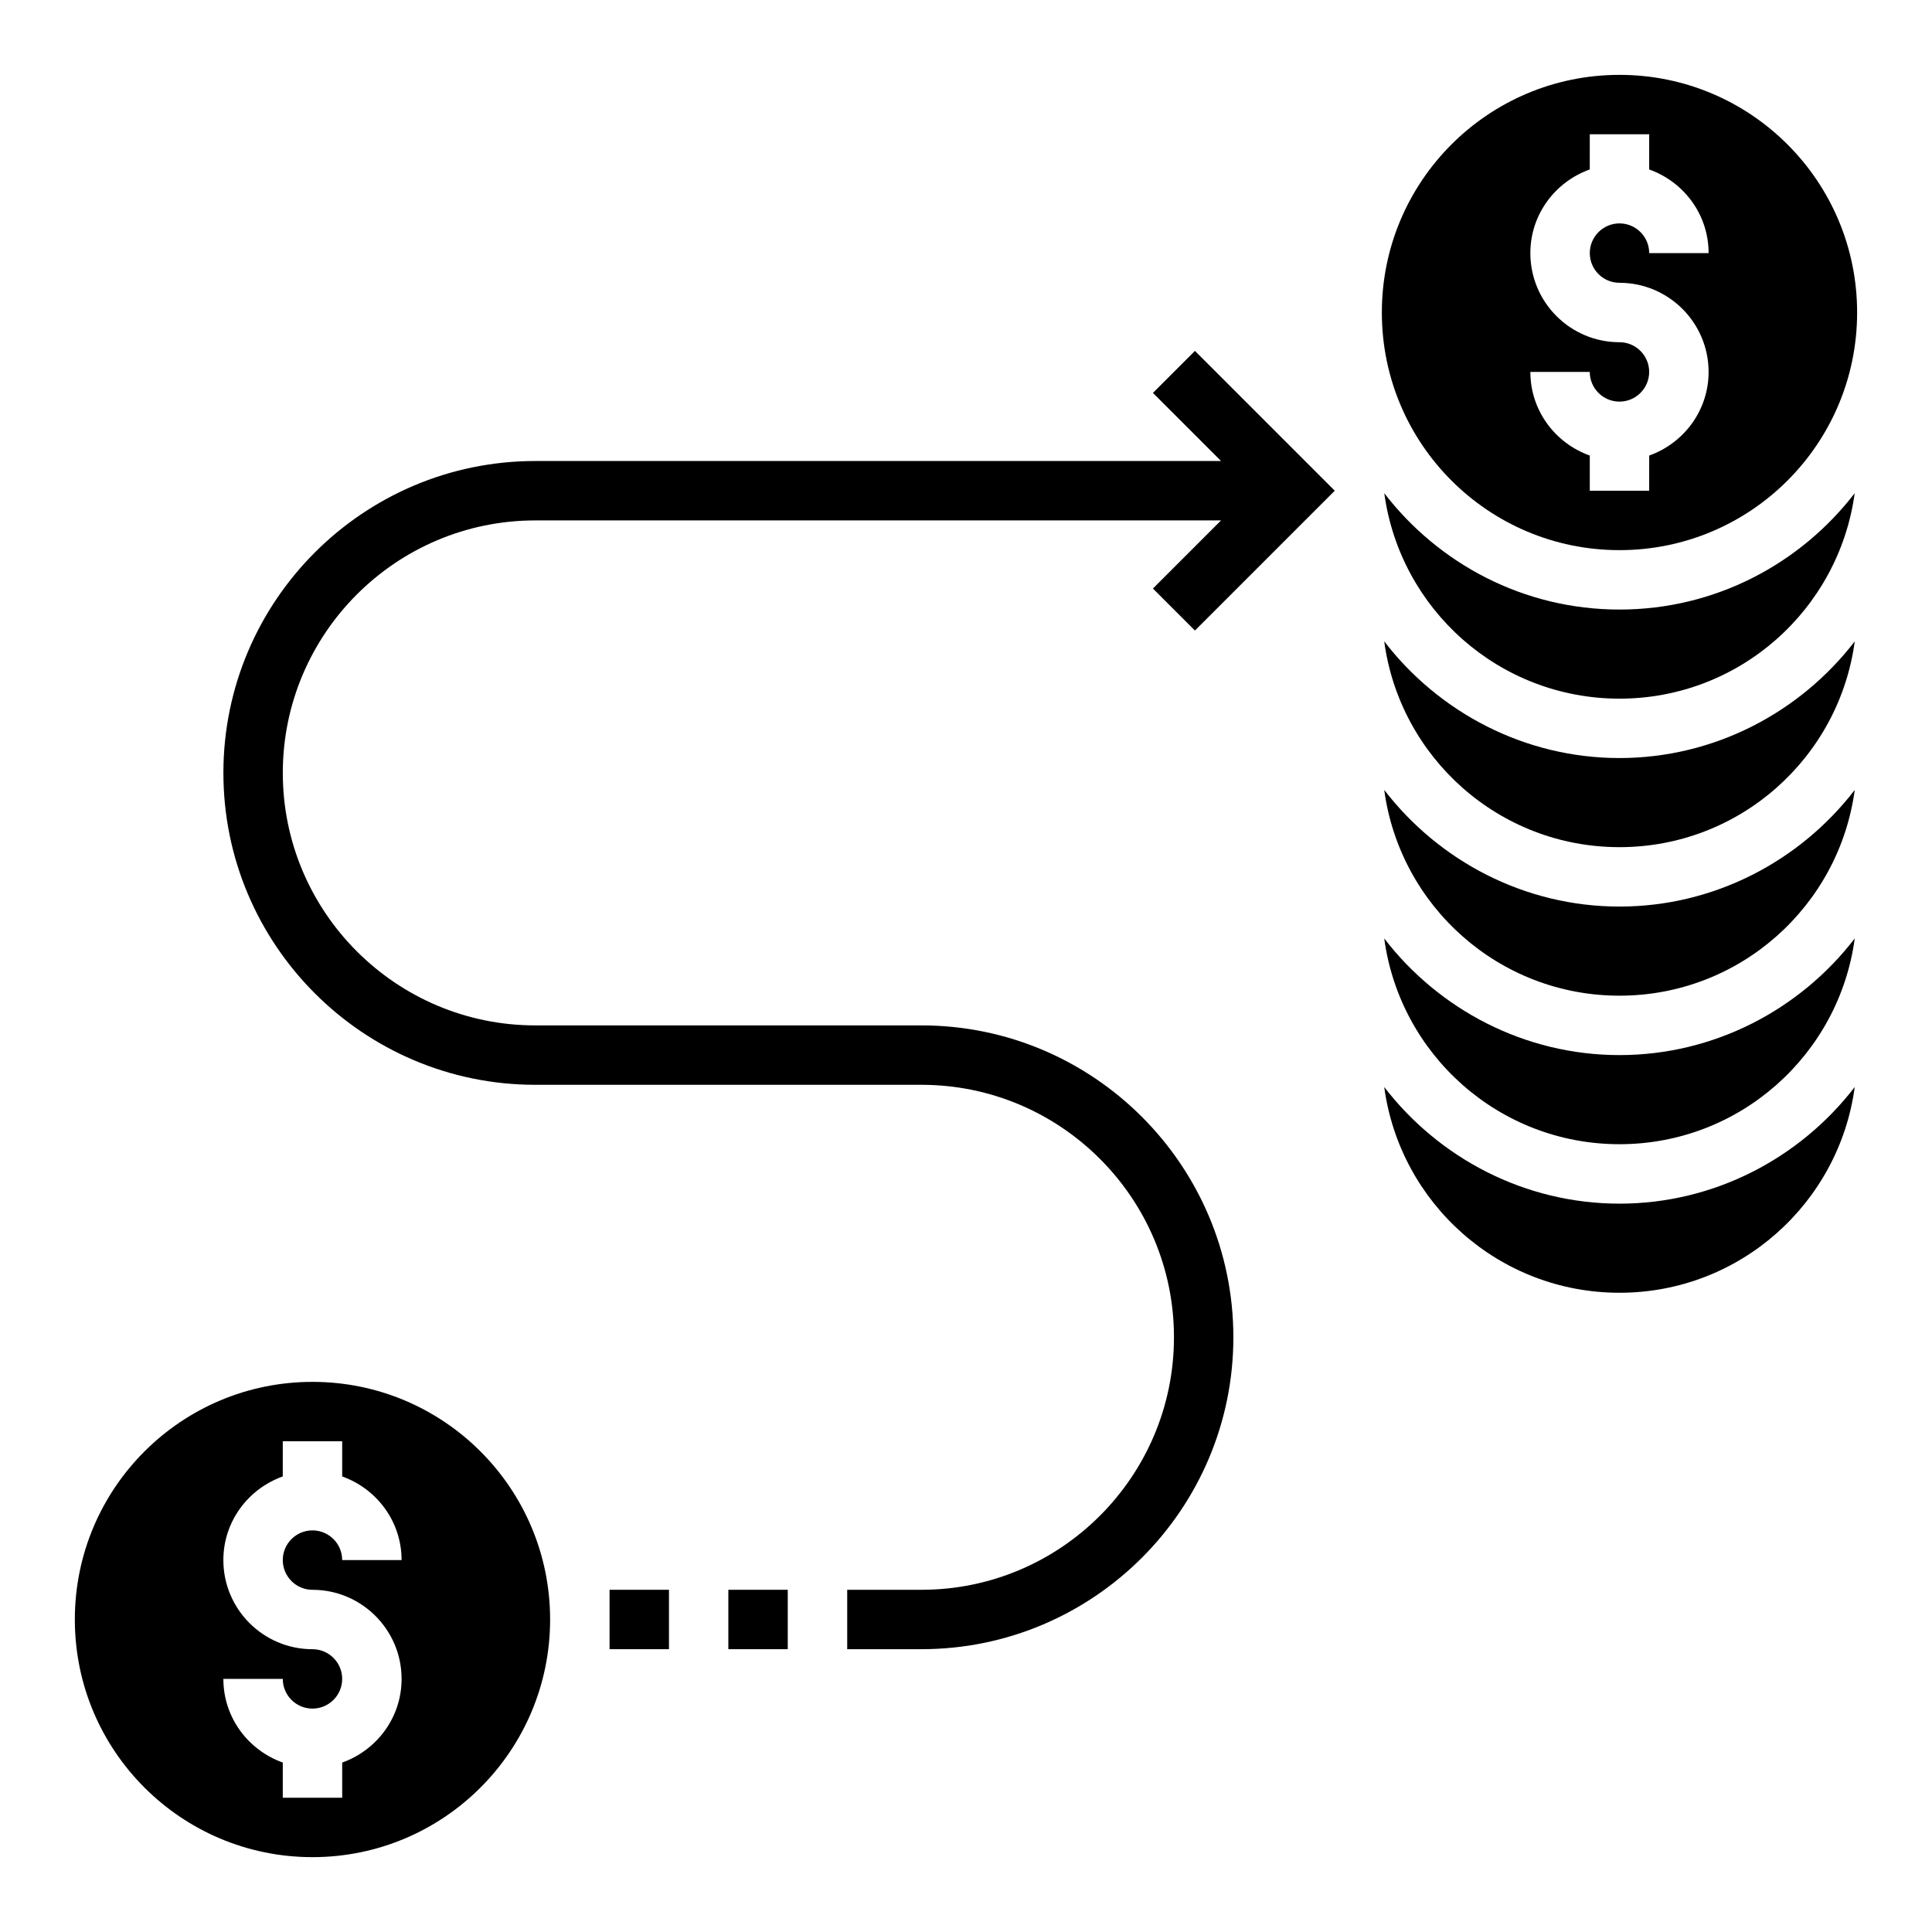
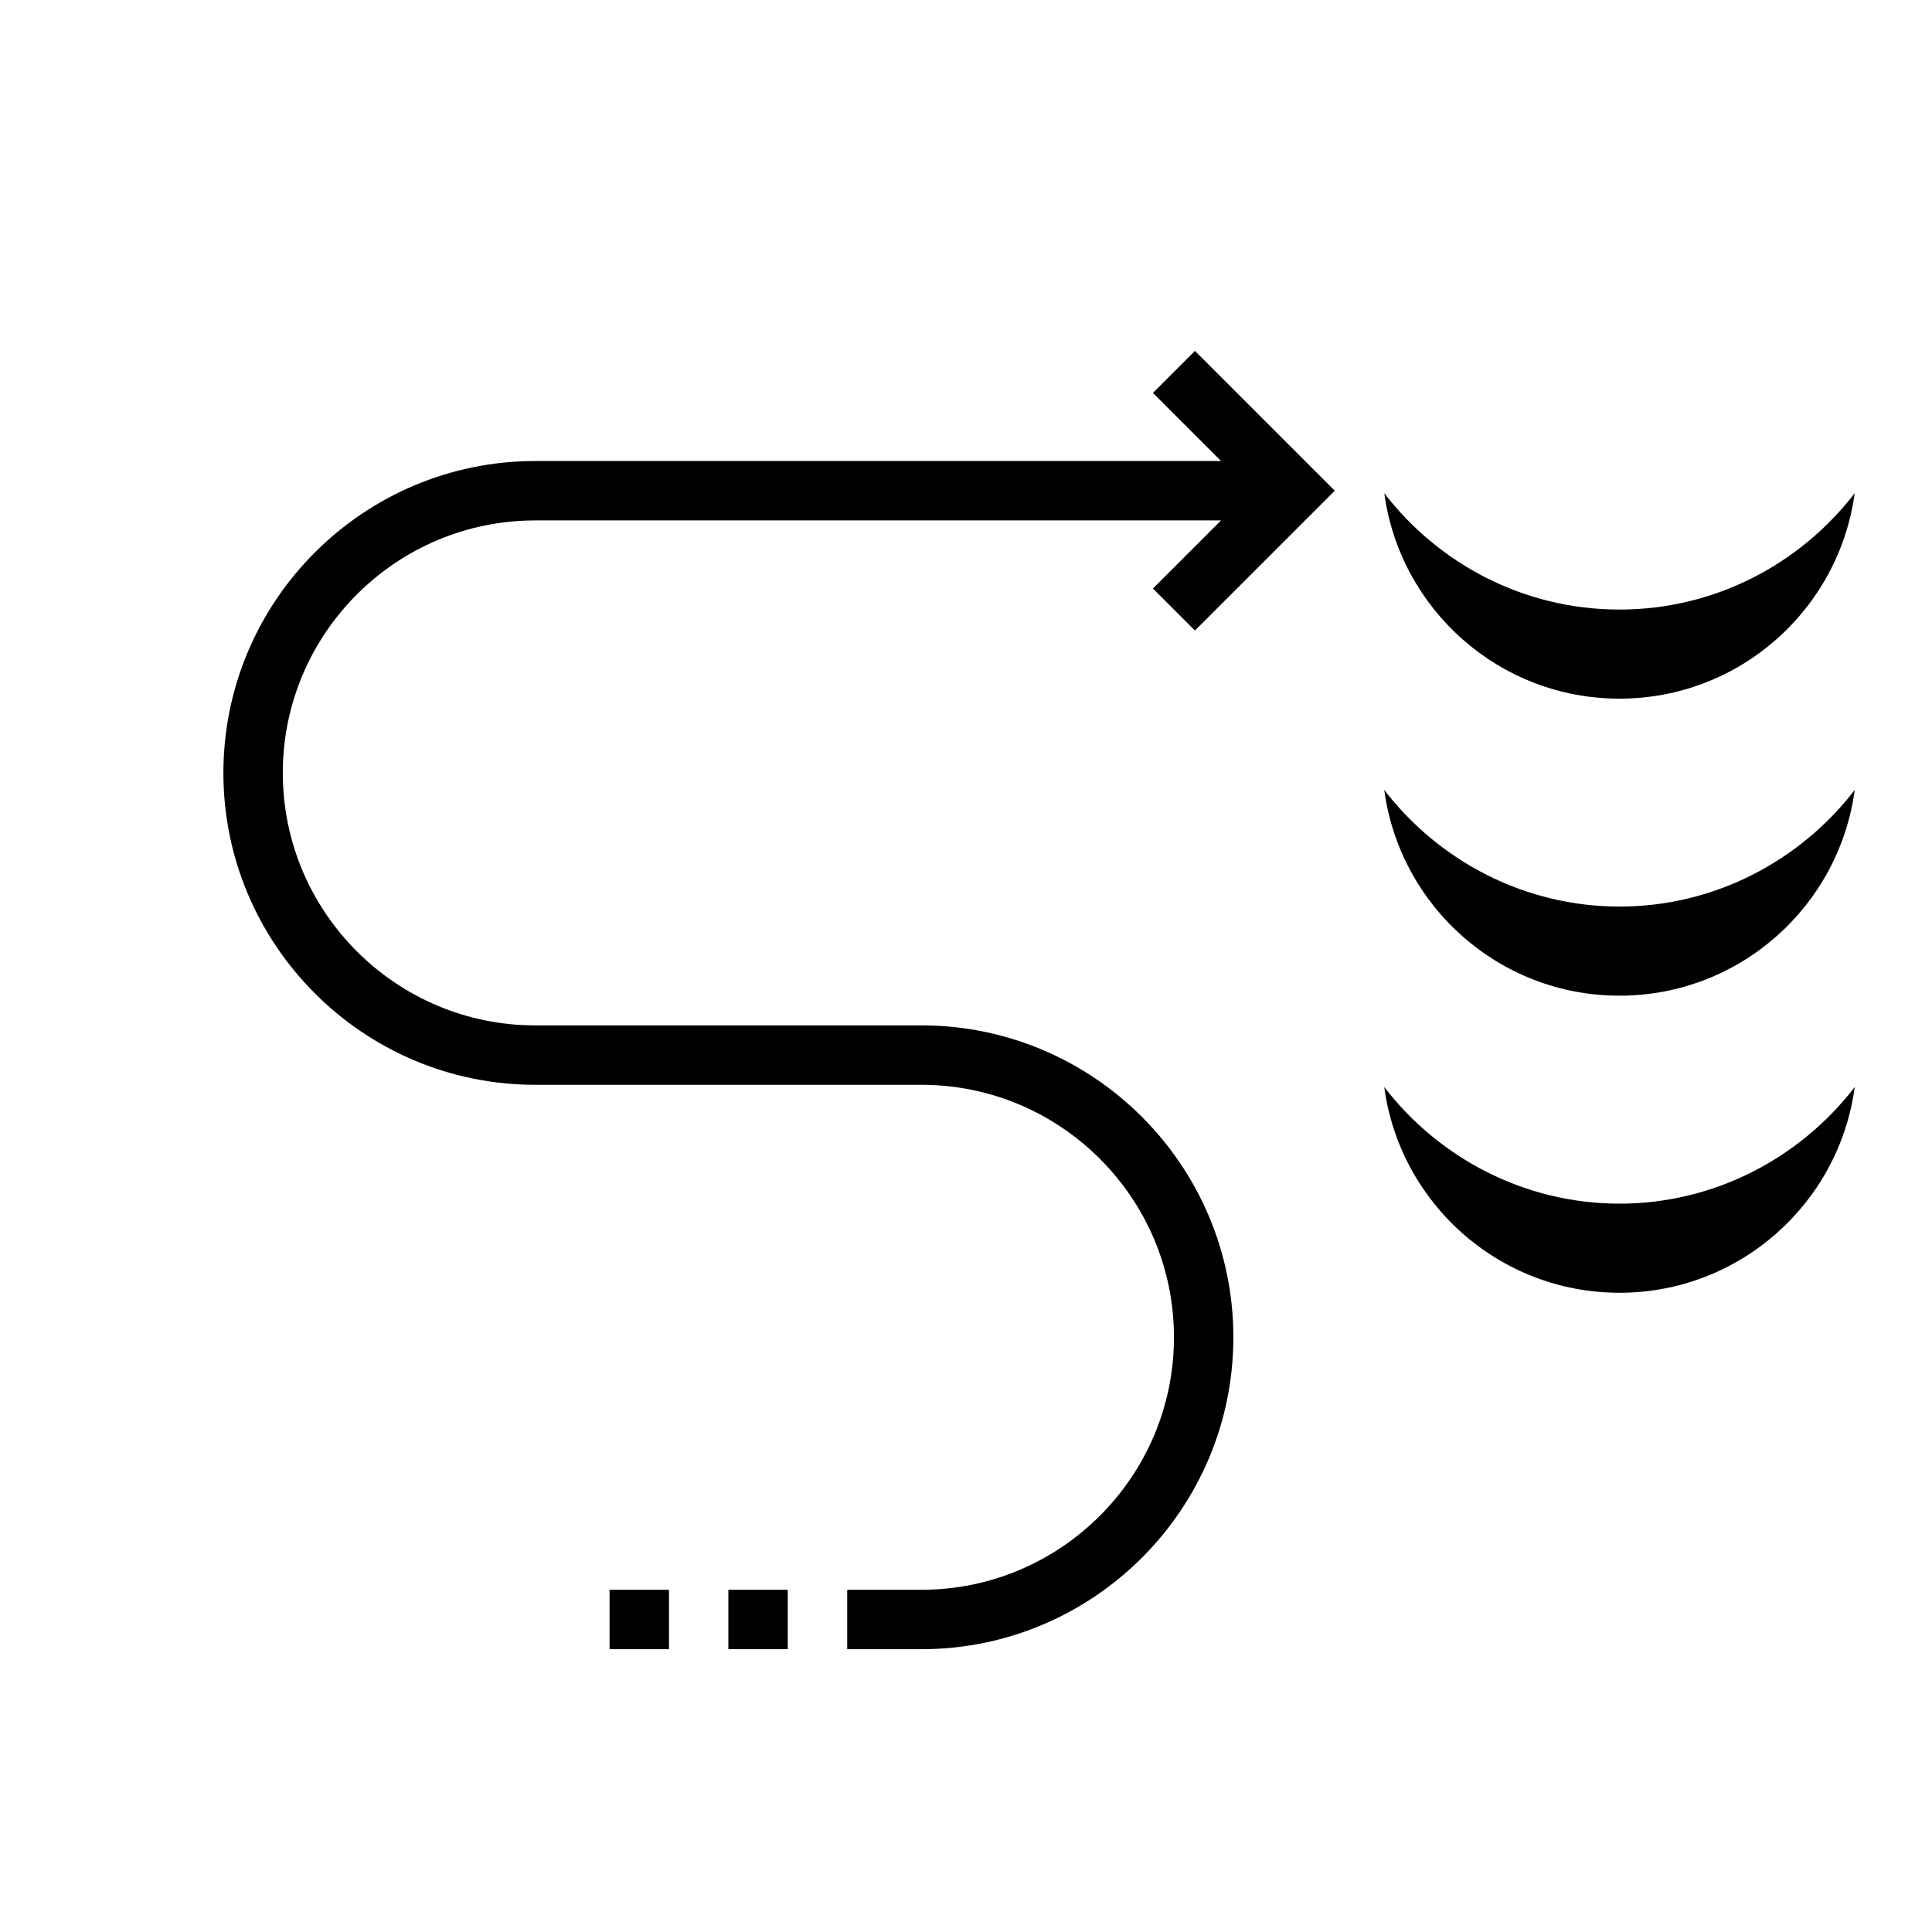
<svg xmlns="http://www.w3.org/2000/svg" fill="#000000" width="800px" height="800px" version="1.1" viewBox="144 144 512 512">
  <g>
-     <path d="m573.18 462.98c-25.109 0-47.84-12.055-62.344-30.906 4.137 30.77 30.438 54.52 62.344 54.52s58.207-23.75 62.344-54.523c-14.504 18.852-37.234 30.91-62.344 30.91z" />
-     <path d="m573.18 423.61c-25.109 0-47.84-12.055-62.344-30.906 4.137 30.773 30.438 54.523 62.344 54.523s58.207-23.75 62.344-54.523c-14.504 18.852-37.234 30.906-62.344 30.906z" />
+     <path d="m573.18 462.98c-25.109 0-47.84-12.055-62.344-30.906 4.137 30.77 30.438 54.52 62.344 54.52s58.207-23.75 62.344-54.523c-14.504 18.852-37.234 30.91-62.344 30.91" />
    <path d="m573.18 384.25c-25.113 0-47.84-12.055-62.344-30.91 4.137 30.773 30.438 54.527 62.344 54.527s58.207-23.75 62.344-54.523c-14.504 18.852-37.23 30.906-62.344 30.906z" />
-     <path d="m573.18 344.89c-25.105 0-47.84-12.066-62.348-30.926 4.133 30.781 30.434 54.543 62.348 54.543 31.914 0 58.215-23.758 62.348-54.539-14.508 18.855-37.246 30.922-62.348 30.922z" />
    <path d="m573.18 329.15c31.879 0 58.156-23.711 62.332-54.445-14.406 18.707-36.953 30.832-62.332 30.832s-47.926-12.125-62.332-30.828c4.176 30.734 30.453 54.441 62.332 54.441z" />
-     <path d="m226.81 510.21c-34.781 0-62.977 28.195-62.977 62.977s28.195 62.977 62.977 62.977 62.977-28.195 62.977-62.977-28.195-62.977-62.977-62.977zm0 55.105c13.023 0 23.617 10.594 23.617 23.617 0 10.25-6.602 18.906-15.742 22.164v9.32h-15.746v-9.324c-9.145-3.258-15.742-11.914-15.742-22.164h15.742c0 4.344 3.531 7.871 7.871 7.871s7.871-3.527 7.871-7.871-3.531-7.871-7.871-7.871c-13.023 0-23.617-10.594-23.617-23.617 0-10.25 6.602-18.906 15.742-22.164l0.004-9.324h15.742v9.324c9.145 3.262 15.742 11.918 15.742 22.164h-15.742c0-4.344-3.531-7.871-7.871-7.871s-7.871 3.527-7.871 7.871 3.531 7.875 7.871 7.875z" />
-     <path d="m573.18 163.84c-34.781 0-62.977 28.195-62.977 62.977s28.195 62.977 62.977 62.977 62.977-28.195 62.977-62.977c0-34.777-28.195-62.977-62.977-62.977zm0 55.105c13.023 0 23.617 10.594 23.617 23.617 0 10.25-6.602 18.906-15.742 22.164l-0.004 9.324h-15.742v-9.324c-9.145-3.258-15.746-11.914-15.746-22.164h15.742c0 4.344 3.531 7.871 7.871 7.871 4.34 0 7.871-3.527 7.871-7.871s-3.531-7.871-7.871-7.871c-13.023 0-23.617-10.594-23.617-23.617 0-10.25 6.602-18.906 15.742-22.164l0.008-9.324h15.742v9.324c9.145 3.258 15.746 11.914 15.746 22.164h-15.742c0-4.344-3.531-7.871-7.871-7.871s-7.871 3.527-7.871 7.871c-0.004 4.344 3.527 7.871 7.867 7.871z" />
    <path d="m460.67 311.1 37.055-37.055-37.055-37.055-11.133 11.133 18.051 18.051h-181.73c-45.578 0-82.656 37.074-82.656 82.656 0 45.578 37.078 82.656 82.656 82.656h102.34c36.895 0 66.914 30.02 66.914 66.914-0.004 36.891-30.02 66.91-66.914 66.91h-19.68v15.742h19.68c45.574 0 82.656-37.078 82.656-82.656 0-45.578-37.082-82.656-82.656-82.656h-102.34c-36.898 0-66.914-30.02-66.914-66.91s30.016-66.914 66.914-66.914h181.73l-18.051 18.051z" />
    <path d="m337.02 565.31h15.742v15.742h-15.742z" />
    <path d="m305.54 565.31h15.742v15.742h-15.742z" />
  </g>
</svg>